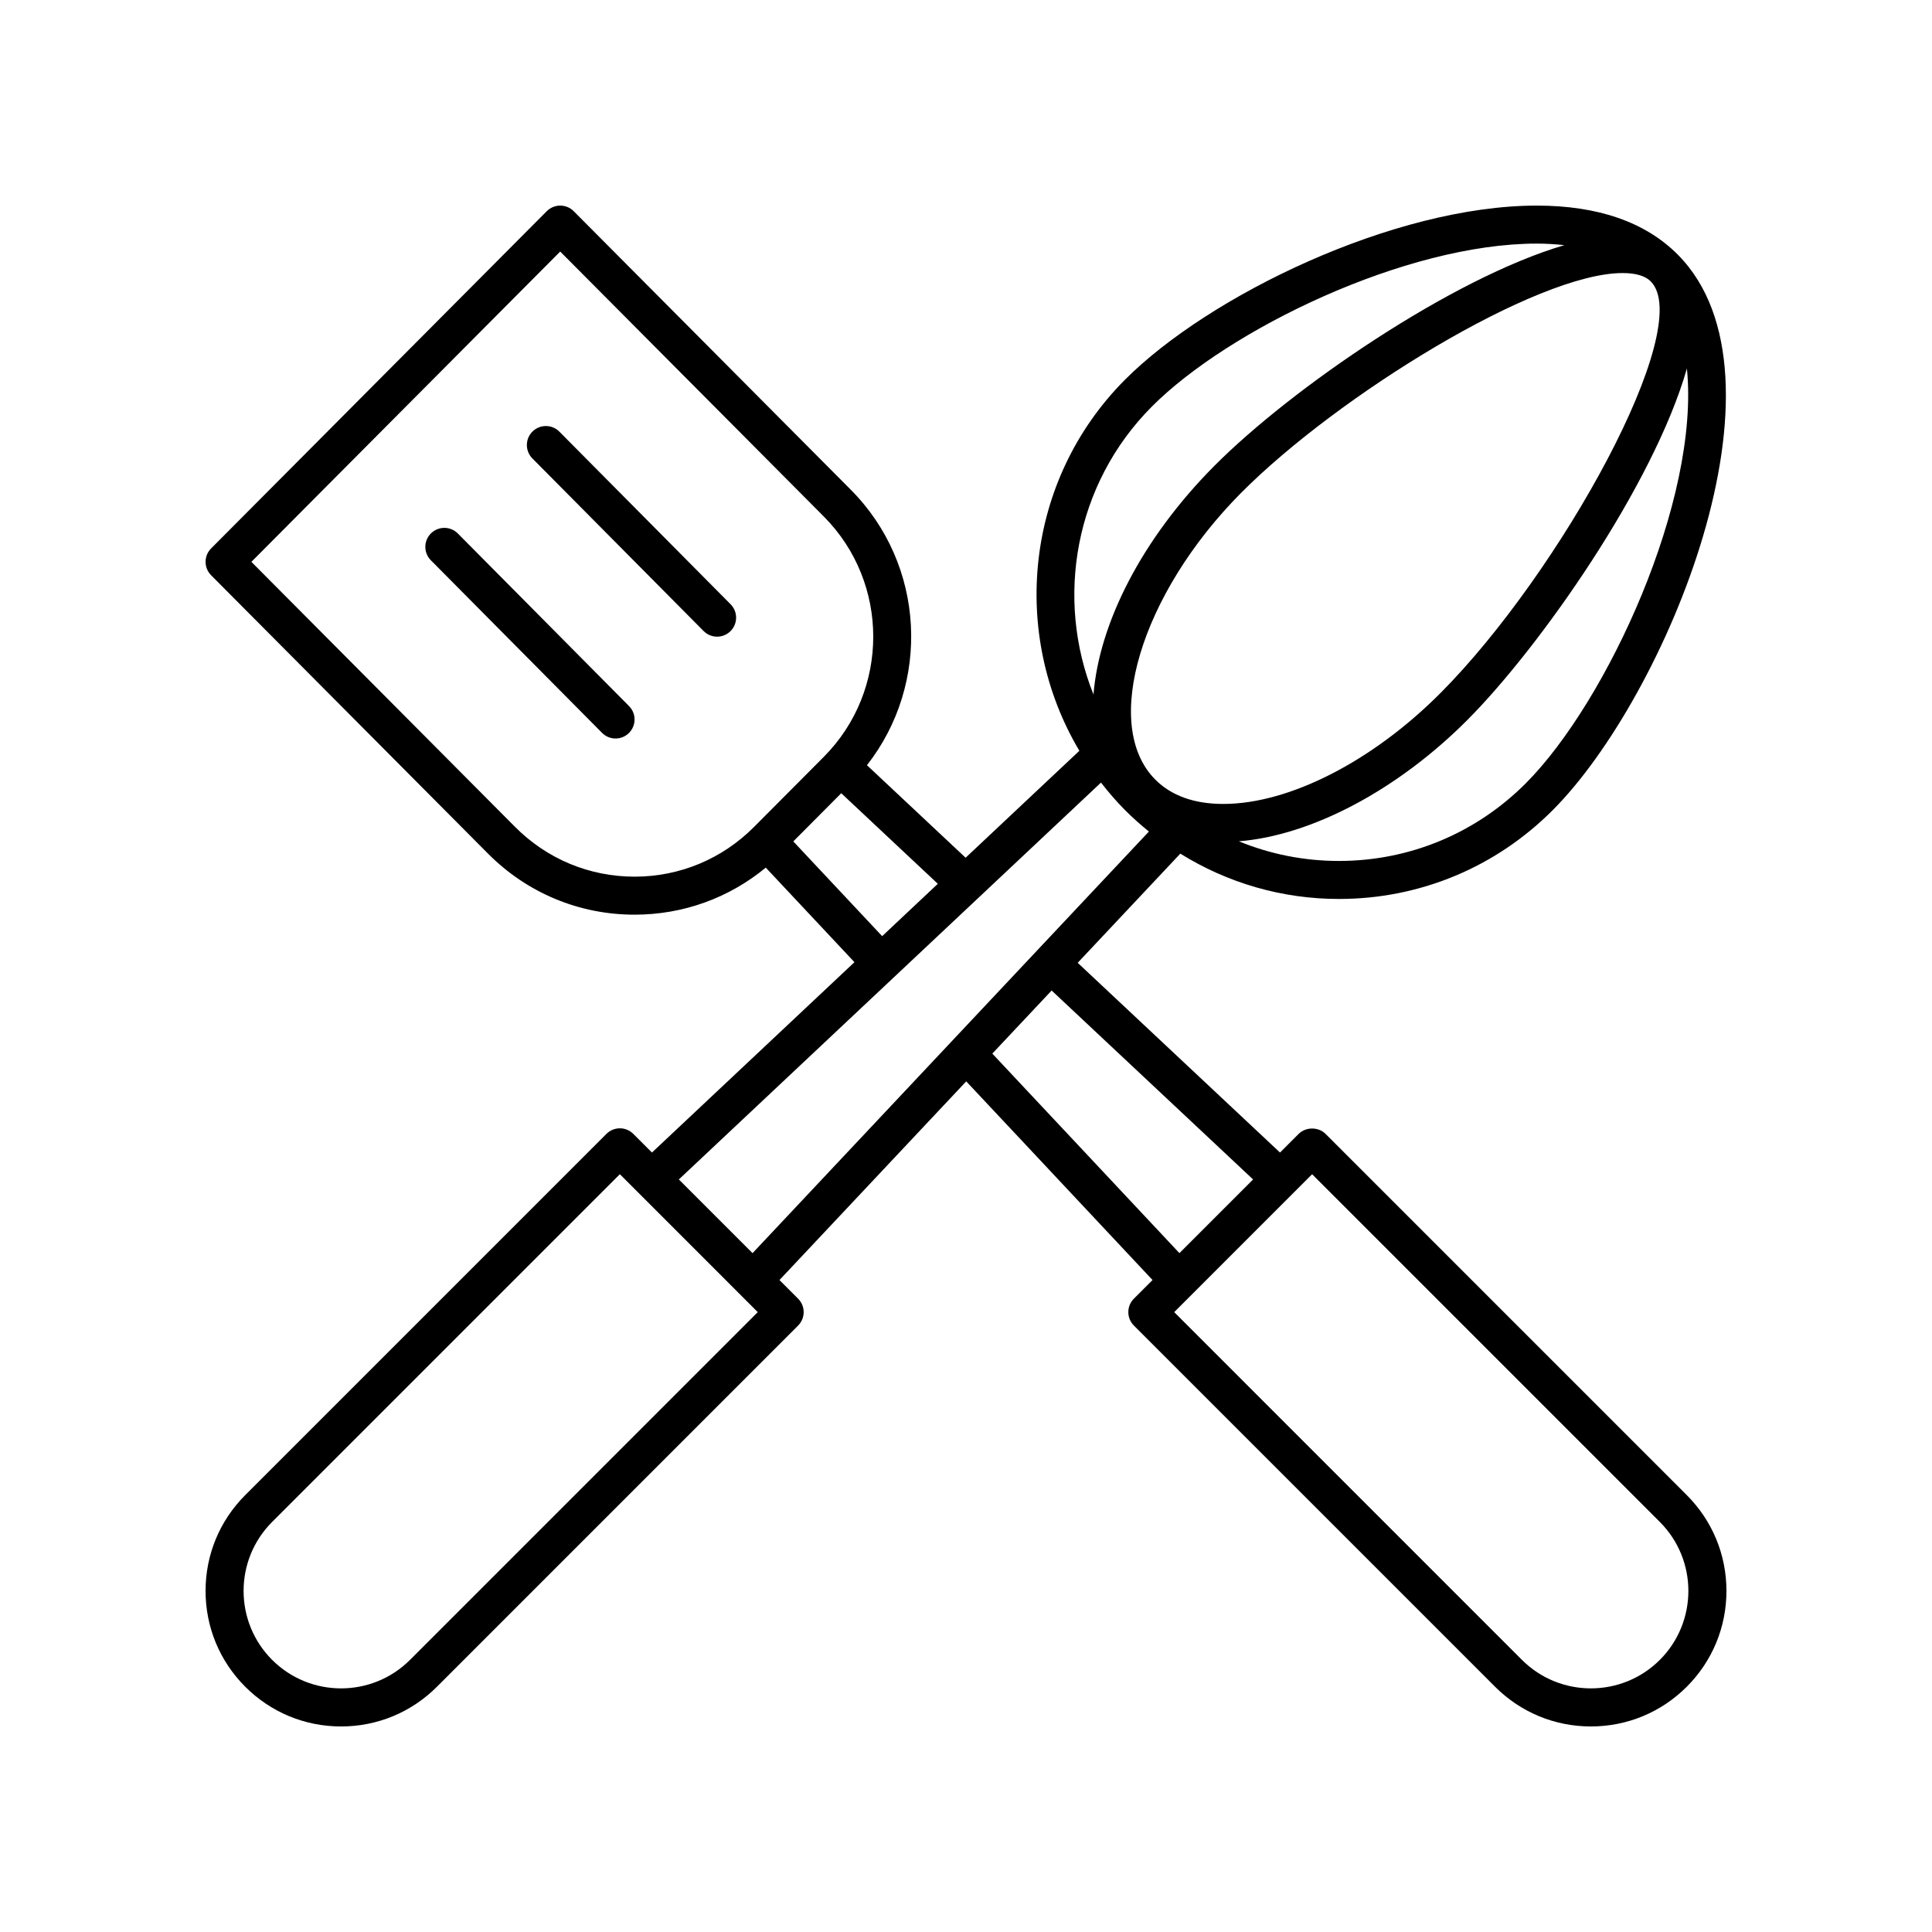
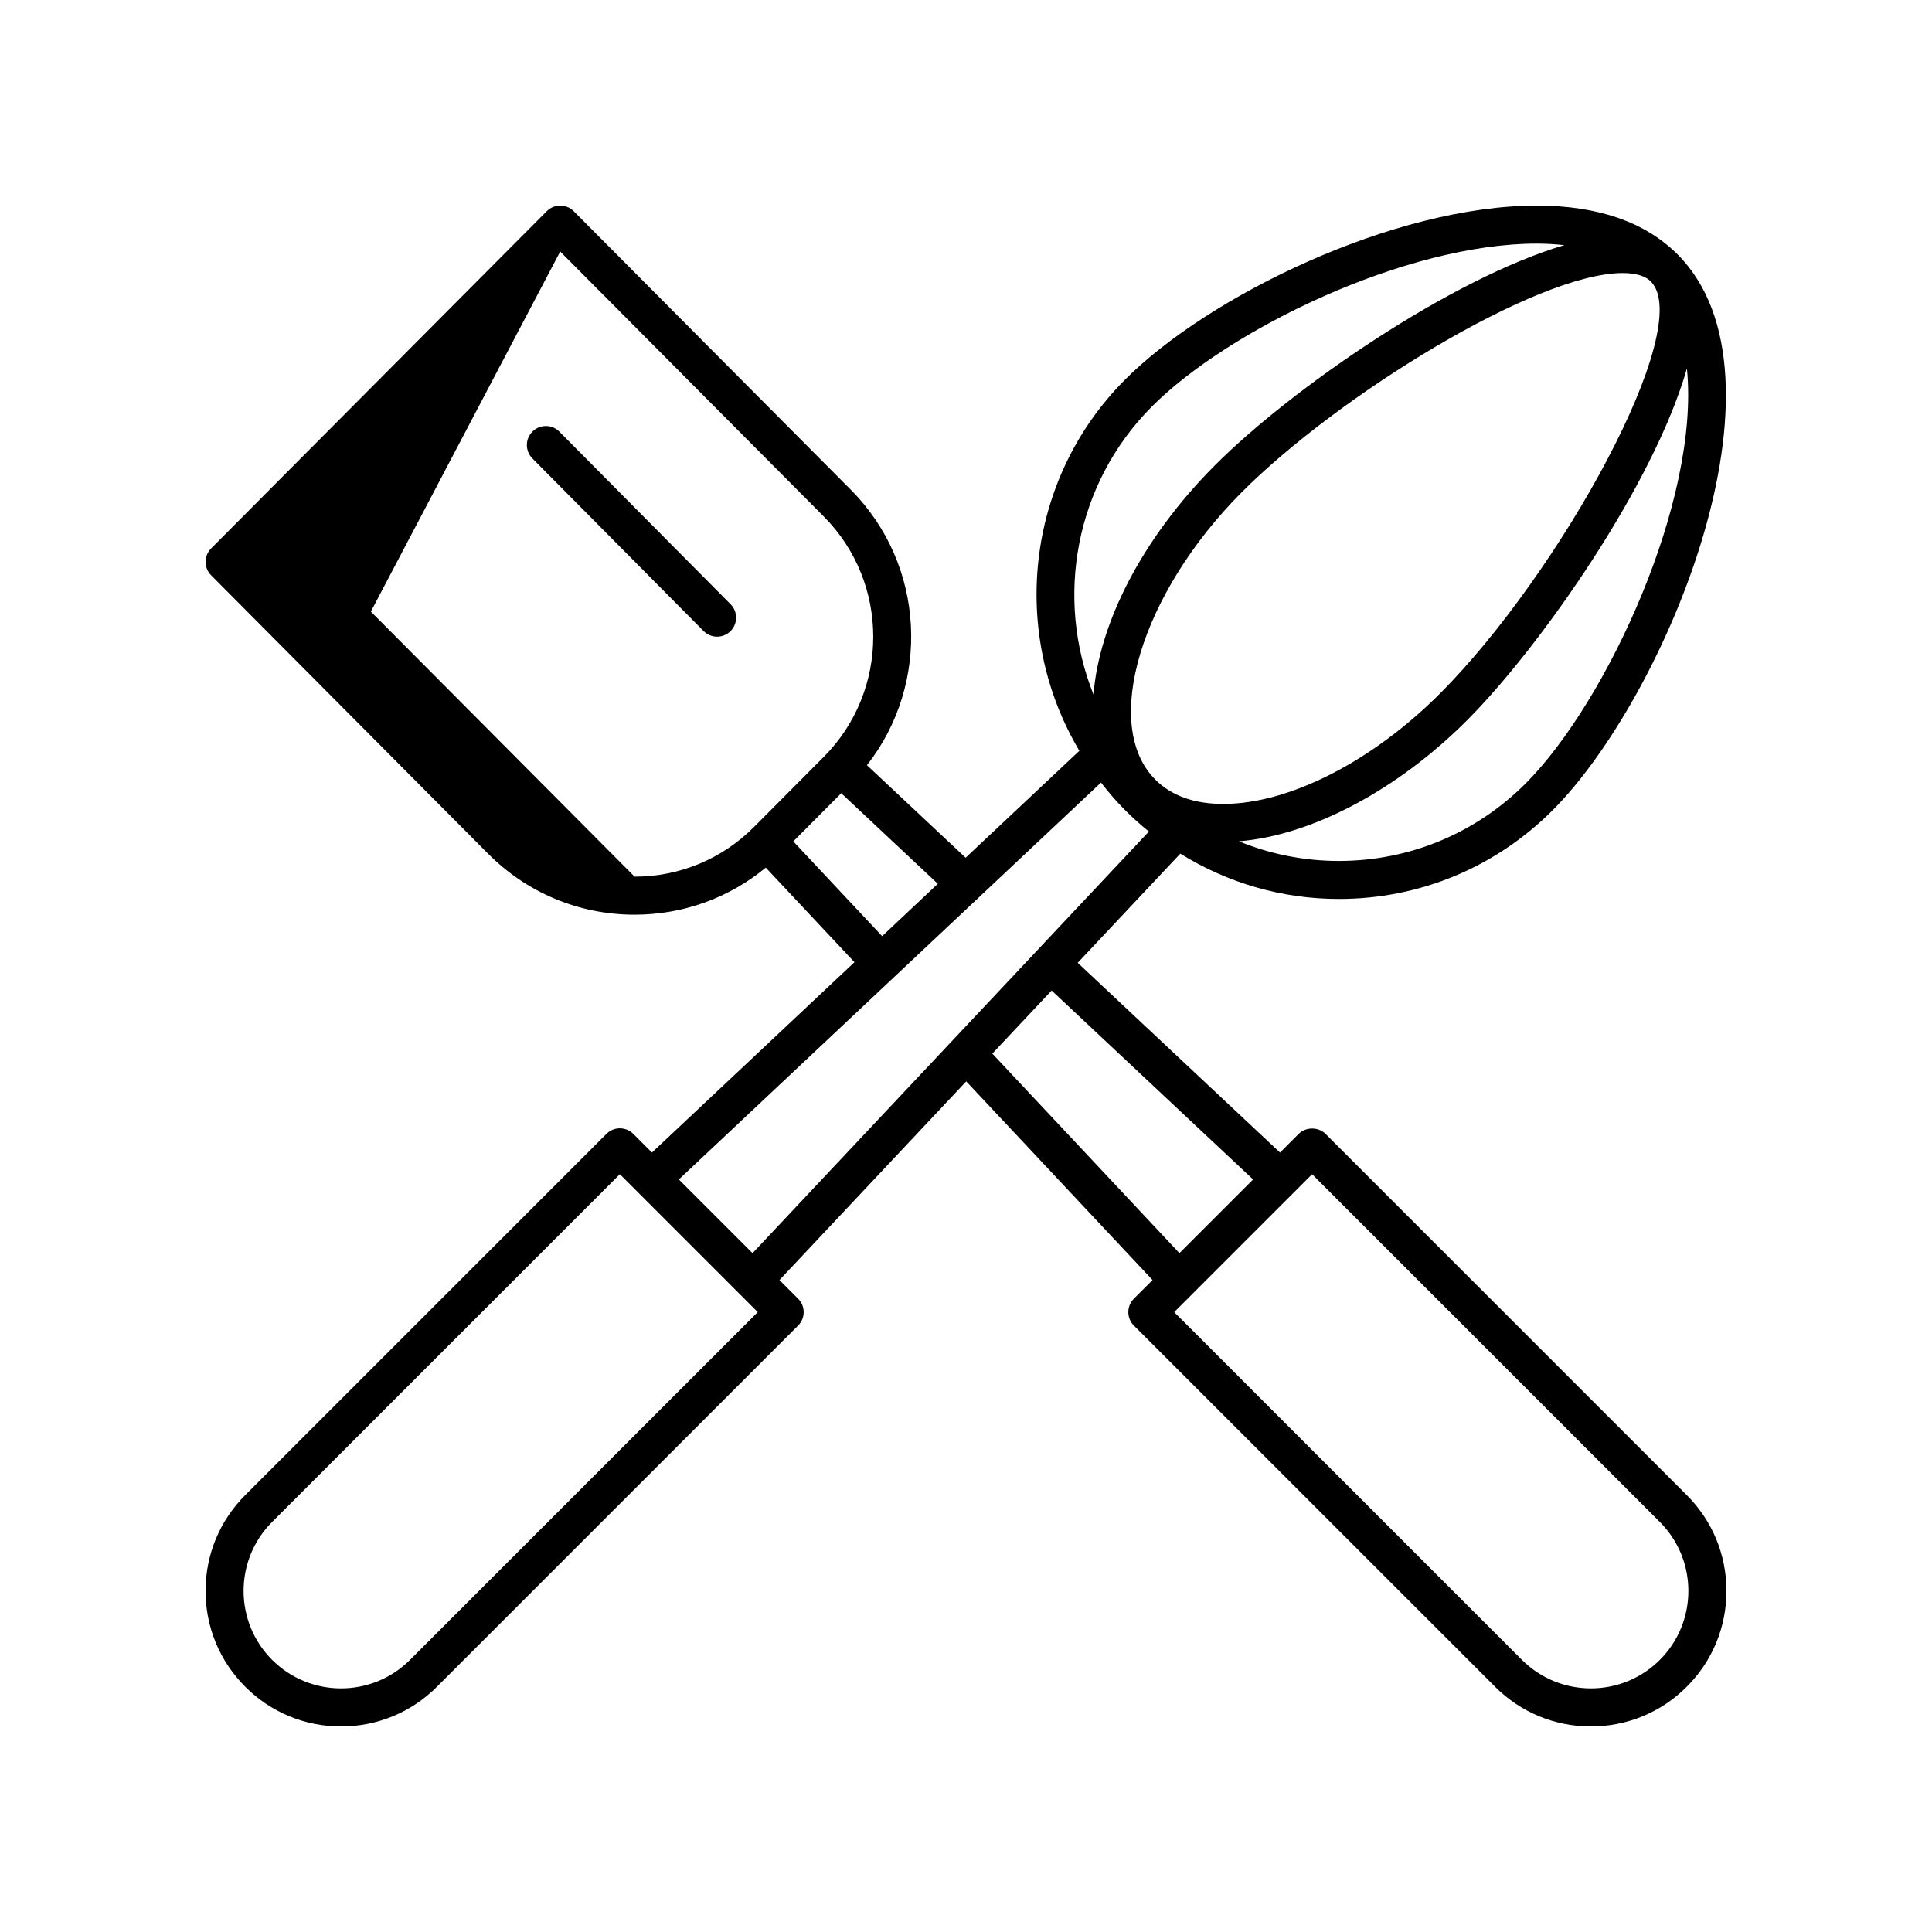
<svg xmlns="http://www.w3.org/2000/svg" fill="#000000" width="800px" height="800px" version="1.1" viewBox="144 144 512 512">
  <g>
-     <path d="m273.36 370.25c10.367 10.414 24.148 16.148 38.809 16.148 12.832 0 24.988-4.394 34.77-12.469l23.5 25.059-53.664 50.445-4.941-4.941c-0.945-0.945-2.227-1.477-3.562-1.477-1.336 0-2.617 0.531-3.562 1.477l-95.719 95.723c-6.781 6.781-10.516 15.801-10.516 25.395s3.734 18.613 10.52 25.398c6.781 6.785 15.801 10.52 25.395 10.52s18.613-3.734 25.398-10.52l95.715-95.719c1.969-1.969 1.969-5.156 0-7.125l-4.938-4.941 49.496-52.652 49.371 52.648-4.941 4.941c-1.969 1.969-1.969 5.156 0 7.125l95.715 95.719c6.785 6.789 15.805 10.523 25.398 10.523s18.613-3.734 25.398-10.52c6.785-6.781 10.52-15.805 10.52-25.398s-3.734-18.613-10.52-25.398l-95.719-95.719c-1.891-1.891-5.234-1.891-7.125 0l-4.945 4.945-53.617-50.285 27.195-28.93c12.523 7.777 26.938 12.012 42.027 12.012 21.438 0 41.586-8.387 56.742-23.613 29.926-30.07 65.211-114.75 33.086-147.12-0.012-0.012-0.02-0.027-0.035-0.039-0.008-0.008-0.016-0.012-0.023-0.02-8.566-8.598-21.133-12.957-37.336-12.957-37.805 0-86.973 23.883-109.17 46.188-26.492 26.621-30.445 67.352-12.043 98.293l-30.145 28.34-26.148-24.52c16.941-21.605 15.531-53.09-4.289-73.008l-73.422-73.809c-0.945-0.953-2.234-1.484-3.574-1.484-1.34 0-2.625 0.535-3.57 1.484l-88.949 89.371c-1.957 1.965-1.957 5.141 0 7.106zm-20.699 213.63c-10.078 10.078-26.469 10.078-36.547 0-10.078-10.078-10.078-26.469 0-36.547l92.156-92.156 36.543 36.547zm239.06-128.7 92.156 92.156c10.078 10.078 10.078 26.469 0 36.547s-26.469 10.07-36.547 0l-92.152-92.156zm-15.637 1.387-19.523 19.523-49.586-52.875 15.719-16.719zm-3.078-182.05c25.512-25.633 78.18-58.156 101-58.156 3.484 0 5.988 0.742 7.445 2.195l0.012 0.012c0.008 0.008 0.012 0.016 0.02 0.023 11.938 12.105-24.039 77.223-55.699 109.03-18.066 18.156-40.137 29.43-57.598 29.43-7.695 0-13.766-2.176-18.039-6.473-14.32-14.391-3.856-49.223 22.855-76.062zm75.414 76.996c-13.25 13.312-30.863 20.648-49.598 20.648-9.242 0-18.203-1.801-26.512-5.207 19.254-1.539 42.078-13.582 60.629-32.223 19.172-19.266 49.23-62.082 58.109-93.07 3.516 34.824-21.18 88.301-42.629 109.85zm-99.195-99.738c20.344-20.441 67.25-43.219 102.03-43.219 2.57 0 4.984 0.164 7.316 0.41-29.914 8.793-72.336 37.98-92.703 58.441-19.359 19.453-30.578 41.859-32.082 60.648-10.191-25.445-5.047-55.695 15.441-76.281zm-7.144 106.85c2.039 2.047 4.18 3.949 6.391 5.742l-105.04 111.73-19.531-19.531 111.87-105.17c1.953 2.492 4.019 4.926 6.309 7.223zm-64.301 33.465-23.547-25.109 12.707-12.77 25.594 24.004zm-85.32-181.43 69.852 70.215c17.477 17.562 17.477 46.141 0 63.699l-18.477 18.566c-8.461 8.5-19.703 13.184-31.664 13.184s-23.207-4.68-31.664-13.18l-69.887-70.25z" />
+     <path d="m273.36 370.25c10.367 10.414 24.148 16.148 38.809 16.148 12.832 0 24.988-4.394 34.77-12.469l23.5 25.059-53.664 50.445-4.941-4.941c-0.945-0.945-2.227-1.477-3.562-1.477-1.336 0-2.617 0.531-3.562 1.477l-95.719 95.723c-6.781 6.781-10.516 15.801-10.516 25.395s3.734 18.613 10.52 25.398c6.781 6.785 15.801 10.52 25.395 10.52s18.613-3.734 25.398-10.52l95.715-95.719c1.969-1.969 1.969-5.156 0-7.125l-4.938-4.941 49.496-52.652 49.371 52.648-4.941 4.941c-1.969 1.969-1.969 5.156 0 7.125l95.715 95.719c6.785 6.789 15.805 10.523 25.398 10.523s18.613-3.734 25.398-10.52c6.785-6.781 10.52-15.805 10.52-25.398s-3.734-18.613-10.52-25.398l-95.719-95.719c-1.891-1.891-5.234-1.891-7.125 0l-4.945 4.945-53.617-50.285 27.195-28.93c12.523 7.777 26.938 12.012 42.027 12.012 21.438 0 41.586-8.387 56.742-23.613 29.926-30.07 65.211-114.75 33.086-147.12-0.012-0.012-0.02-0.027-0.035-0.039-0.008-0.008-0.016-0.012-0.023-0.02-8.566-8.598-21.133-12.957-37.336-12.957-37.805 0-86.973 23.883-109.17 46.188-26.492 26.621-30.445 67.352-12.043 98.293l-30.145 28.34-26.148-24.52c16.941-21.605 15.531-53.09-4.289-73.008l-73.422-73.809c-0.945-0.953-2.234-1.484-3.574-1.484-1.34 0-2.625 0.535-3.57 1.484l-88.949 89.371c-1.957 1.965-1.957 5.141 0 7.106zm-20.699 213.63c-10.078 10.078-26.469 10.078-36.547 0-10.078-10.078-10.078-26.469 0-36.547l92.156-92.156 36.543 36.547zm239.06-128.7 92.156 92.156c10.078 10.078 10.078 26.469 0 36.547s-26.469 10.07-36.547 0l-92.152-92.156zm-15.637 1.387-19.523 19.523-49.586-52.875 15.719-16.719zm-3.078-182.05c25.512-25.633 78.18-58.156 101-58.156 3.484 0 5.988 0.742 7.445 2.195l0.012 0.012c0.008 0.008 0.012 0.016 0.02 0.023 11.938 12.105-24.039 77.223-55.699 109.03-18.066 18.156-40.137 29.43-57.598 29.43-7.695 0-13.766-2.176-18.039-6.473-14.32-14.391-3.856-49.223 22.855-76.062zm75.414 76.996c-13.25 13.312-30.863 20.648-49.598 20.648-9.242 0-18.203-1.801-26.512-5.207 19.254-1.539 42.078-13.582 60.629-32.223 19.172-19.266 49.23-62.082 58.109-93.07 3.516 34.824-21.18 88.301-42.629 109.85zm-99.195-99.738c20.344-20.441 67.25-43.219 102.03-43.219 2.57 0 4.984 0.164 7.316 0.41-29.914 8.793-72.336 37.98-92.703 58.441-19.359 19.453-30.578 41.859-32.082 60.648-10.191-25.445-5.047-55.695 15.441-76.281zm-7.144 106.85c2.039 2.047 4.18 3.949 6.391 5.742l-105.04 111.73-19.531-19.531 111.87-105.17c1.953 2.492 4.019 4.926 6.309 7.223zm-64.301 33.465-23.547-25.109 12.707-12.77 25.594 24.004zm-85.32-181.43 69.852 70.215c17.477 17.562 17.477 46.141 0 63.699l-18.477 18.566c-8.461 8.5-19.703 13.184-31.664 13.184l-69.887-70.25z" />
    <path d="m330.46 311.23c0.984 0.992 2.281 1.492 3.578 1.492 1.281 0 2.566-0.488 3.547-1.461 1.977-1.961 1.988-5.148 0.031-7.125l-45.375-45.742c-1.953-1.977-5.148-1.988-7.125-0.031-1.977 1.961-1.988 5.148-0.031 7.125z" />
-     <path d="m307.13 339.71c1.281 0 2.566-0.488 3.547-1.461 1.977-1.961 1.988-5.148 0.031-7.125l-45.375-45.742c-1.957-1.973-5.148-1.988-7.125-0.031-1.977 1.961-1.988 5.148-0.031 7.125l45.375 45.742c0.984 0.996 2.281 1.492 3.578 1.492z" />
  </g>
</svg>